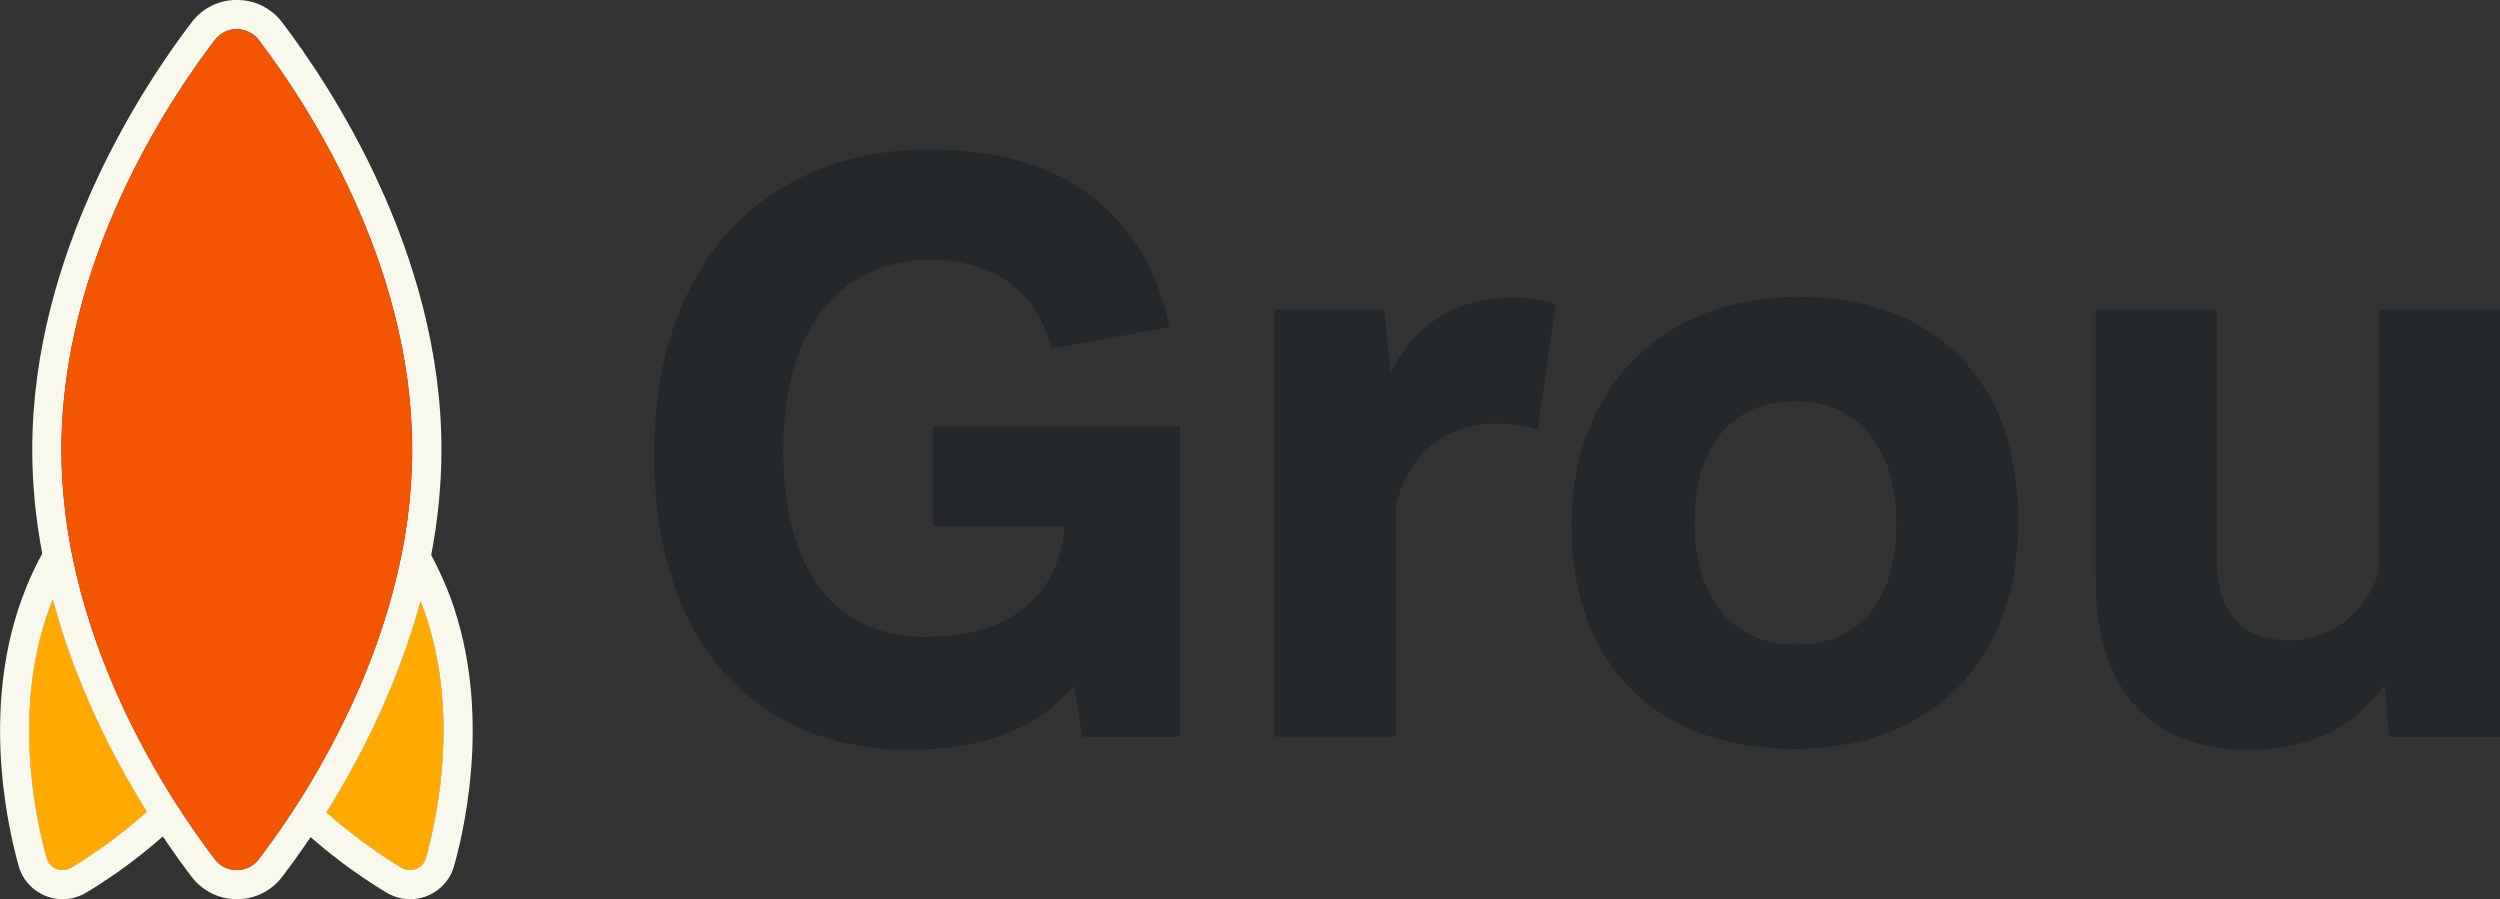
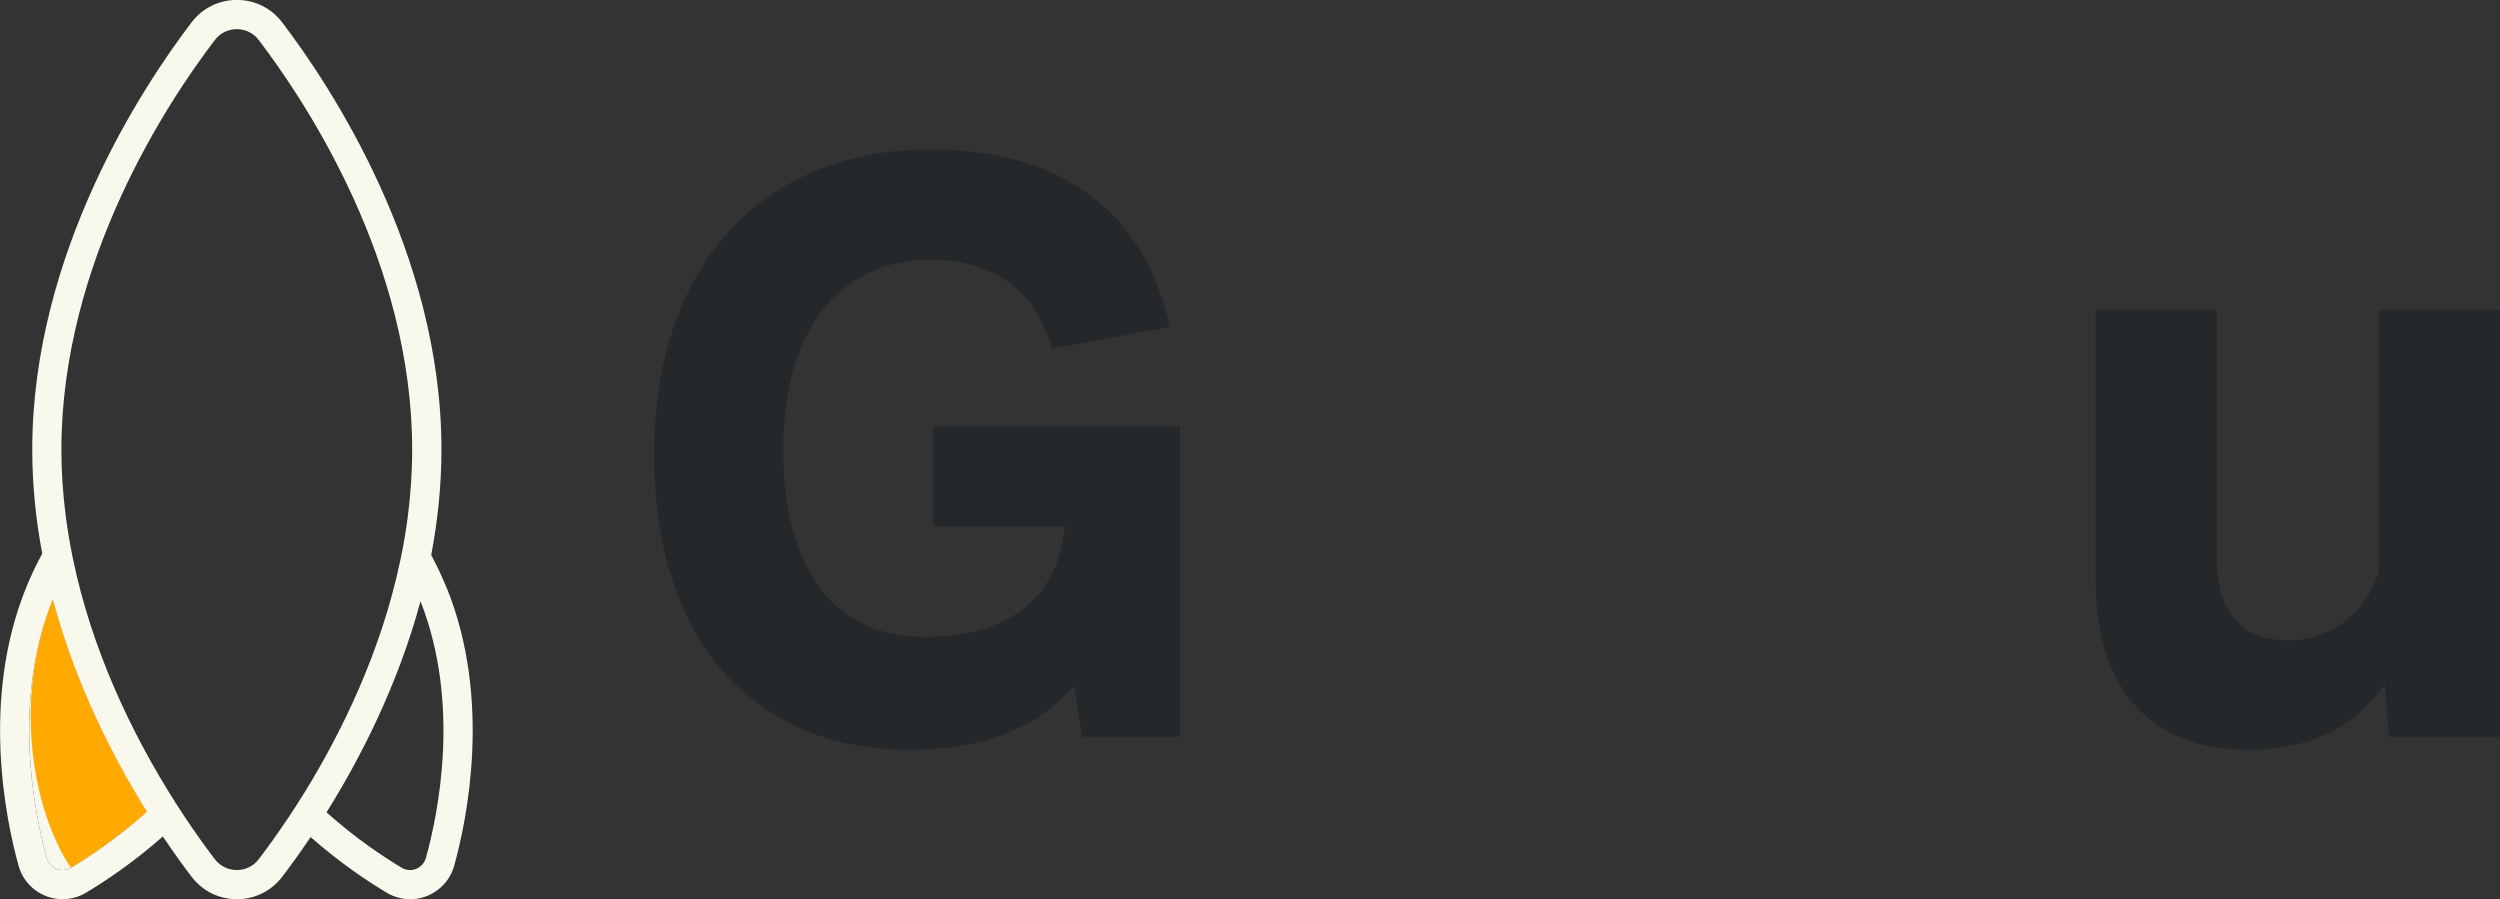
<svg xmlns="http://www.w3.org/2000/svg" width="114" height="41" viewBox="0 0 114 41" fill="none">
  <rect x="0" y="0" width="114" height="41" fill="#333333" stroke="none" />
  <path d="M6.693 37.013C5.333 38.232 4.034 39.087 3.231 39.569C2.809 39.82 2.262 39.602 2.132 39.13C1.575 37.117 0.52 32.047 2.406 27.343C3.443 31.229 5.176 34.582 6.693 37.016V37.013Z" fill="#F8F7EC" />
  <path d="M20.38 26.84C20.167 26.31 19.924 25.798 19.663 25.308C19.958 23.766 20.13 22.154 20.13 20.499C20.13 11.509 15.047 3.881 12.862 1.015C12.37 0.368 11.616 -0.003 10.801 -0.003C9.985 -0.003 9.234 0.368 8.739 1.015C6.554 3.881 1.471 11.512 1.471 20.502C1.471 22.132 1.637 23.72 1.926 25.243C1.649 25.755 1.394 26.288 1.172 26.843C-0.871 31.937 0.265 37.381 0.849 39.486C1.099 40.378 1.92 41.003 2.852 41.003C3.228 41.003 3.597 40.902 3.92 40.709C4.726 40.228 6.034 39.37 7.425 38.144C7.924 38.882 8.373 39.505 8.742 39.986C9.234 40.633 9.988 41.003 10.804 41.003C11.619 41.003 12.37 40.633 12.865 39.986C13.228 39.508 13.675 38.898 14.164 38.171C15.542 39.382 16.835 40.231 17.638 40.709C17.961 40.902 18.33 41.003 18.706 41.003C19.638 41.003 20.46 40.378 20.709 39.486C21.294 37.381 22.429 31.937 20.386 26.843L20.38 26.84ZM3.231 39.569C2.809 39.82 2.262 39.603 2.132 39.131C1.575 37.117 0.52 32.047 2.406 27.343C3.443 31.229 5.176 34.582 6.693 37.016C5.333 38.236 4.034 39.091 3.231 39.572V39.569ZM13.905 36.105C13.656 36.513 13.41 36.893 13.173 37.249C12.656 38.024 12.185 38.674 11.798 39.18C11.296 39.839 10.299 39.839 9.797 39.18C9.407 38.668 8.927 38.009 8.404 37.218C8.167 36.863 7.92 36.48 7.671 36.072C6.037 33.414 4.2 29.715 3.323 25.464C3.191 24.829 3.083 24.18 2.997 23.524C2.871 22.537 2.8 21.529 2.8 20.502C2.8 11.935 7.653 4.635 9.797 1.824C10.299 1.165 11.296 1.165 11.798 1.824C13.942 4.635 18.795 11.938 18.795 20.502C18.795 21.55 18.721 22.58 18.592 23.585C18.506 24.244 18.395 24.894 18.259 25.531C17.373 29.77 15.533 33.461 13.905 36.109V36.105ZM19.416 39.131C19.284 39.603 18.739 39.82 18.318 39.569C17.521 39.094 16.235 38.248 14.89 37.043C16.401 34.625 18.13 31.287 19.176 27.419C21.02 32.103 19.977 37.129 19.419 39.131H19.416Z" fill="#F9F8ED" />
-   <path d="M6.693 37.013C5.333 38.232 4.034 39.087 3.231 39.569C2.809 39.82 2.262 39.602 2.132 39.13C1.575 37.117 0.52 32.047 2.406 27.343C3.443 31.229 5.176 34.582 6.693 37.016V37.013Z" fill="#FFA901" />
-   <path d="M19.416 39.13C19.284 39.602 18.739 39.82 18.318 39.569C17.521 39.094 16.235 38.248 14.89 37.043C16.401 34.625 18.13 31.287 19.177 27.419C21.02 32.102 19.977 37.129 19.42 39.13H19.416Z" fill="#F8F7EC" />
-   <path d="M19.416 39.13C19.284 39.602 18.739 39.82 18.318 39.569C17.521 39.094 16.235 38.248 14.89 37.043C16.401 34.625 18.13 31.287 19.177 27.419C21.02 32.102 19.977 37.129 19.42 39.13H19.416Z" fill="#FFA901" />
-   <path d="M18.795 20.502C18.795 21.55 18.721 22.58 18.592 23.585C18.506 24.244 18.395 24.894 18.259 25.531C17.373 29.77 15.533 33.46 13.905 36.108C13.656 36.516 13.41 36.896 13.173 37.252C12.656 38.027 12.185 38.677 11.798 39.182C11.296 39.841 10.299 39.841 9.797 39.182C9.407 38.671 8.927 38.012 8.404 37.221C8.167 36.865 7.92 36.482 7.671 36.075C6.037 33.417 4.2 29.718 3.323 25.467C3.191 24.832 3.083 24.183 2.997 23.527C2.871 22.54 2.8 21.531 2.8 20.505C2.8 11.938 7.653 4.637 9.797 1.827C10.299 1.168 11.296 1.168 11.798 1.827C13.942 4.637 18.795 11.941 18.795 20.505V20.502Z" fill="#F45500" />
+   <path d="M6.693 37.013C5.333 38.232 4.034 39.087 3.231 39.569C1.575 37.117 0.52 32.047 2.406 27.343C3.443 31.229 5.176 34.582 6.693 37.016V37.013Z" fill="#FFA901" />
  <path d="M53.809 19.438V33.601H49.344L48.987 31.281C47.209 33.288 44.722 34.193 41.442 34.193C34.688 34.193 29.829 29.549 29.829 20.738C29.829 11.926 34.925 6.81 42.43 6.81C48.513 6.81 52.264 9.802 53.332 14.914L47.96 15.898C47.209 13.066 45.076 11.846 42.43 11.846C38.402 11.846 35.716 14.874 35.716 20.541C35.716 26.209 38.245 29.041 42.153 29.041C46.261 29.041 48.276 27.033 48.55 24.005H42.547V19.441H53.803L53.809 19.438Z" fill="#25282A" />
-   <path d="M70.948 13.851L70.118 19.594C69.487 19.398 69.013 19.318 68.262 19.318C65.97 19.318 64.194 20.618 63.64 23.134V33.598H58.111V14.126H63.127L63.404 16.998C64.391 15.031 66.17 13.575 68.933 13.575C69.724 13.575 70.275 13.654 70.948 13.851Z" fill="#25282A" />
-   <path d="M71.659 23.925C71.659 17.826 75.687 13.538 81.968 13.538C88.248 13.538 92.039 17.354 92.039 23.766C92.039 30.178 88.051 34.153 81.808 34.153C75.564 34.153 71.656 30.337 71.656 23.925H71.659ZM86.472 23.885C86.472 20.422 84.734 18.298 81.851 18.298C78.967 18.298 77.269 20.382 77.269 23.806C77.269 27.229 78.967 29.393 81.891 29.393C84.814 29.393 86.472 27.346 86.472 23.885Z" fill="#25282A" />
  <path d="M114 14.126V33.601H108.944L108.747 31.201C107.603 32.853 105.707 34.193 102.507 34.193C97.885 34.193 95.556 31.201 95.556 26.441V14.126H101.085V25.497C101.085 27.897 102.19 29.197 104.363 29.197C106.535 29.197 108.037 27.625 108.471 26.049V14.126H114Z" fill="#25282A" />
</svg>